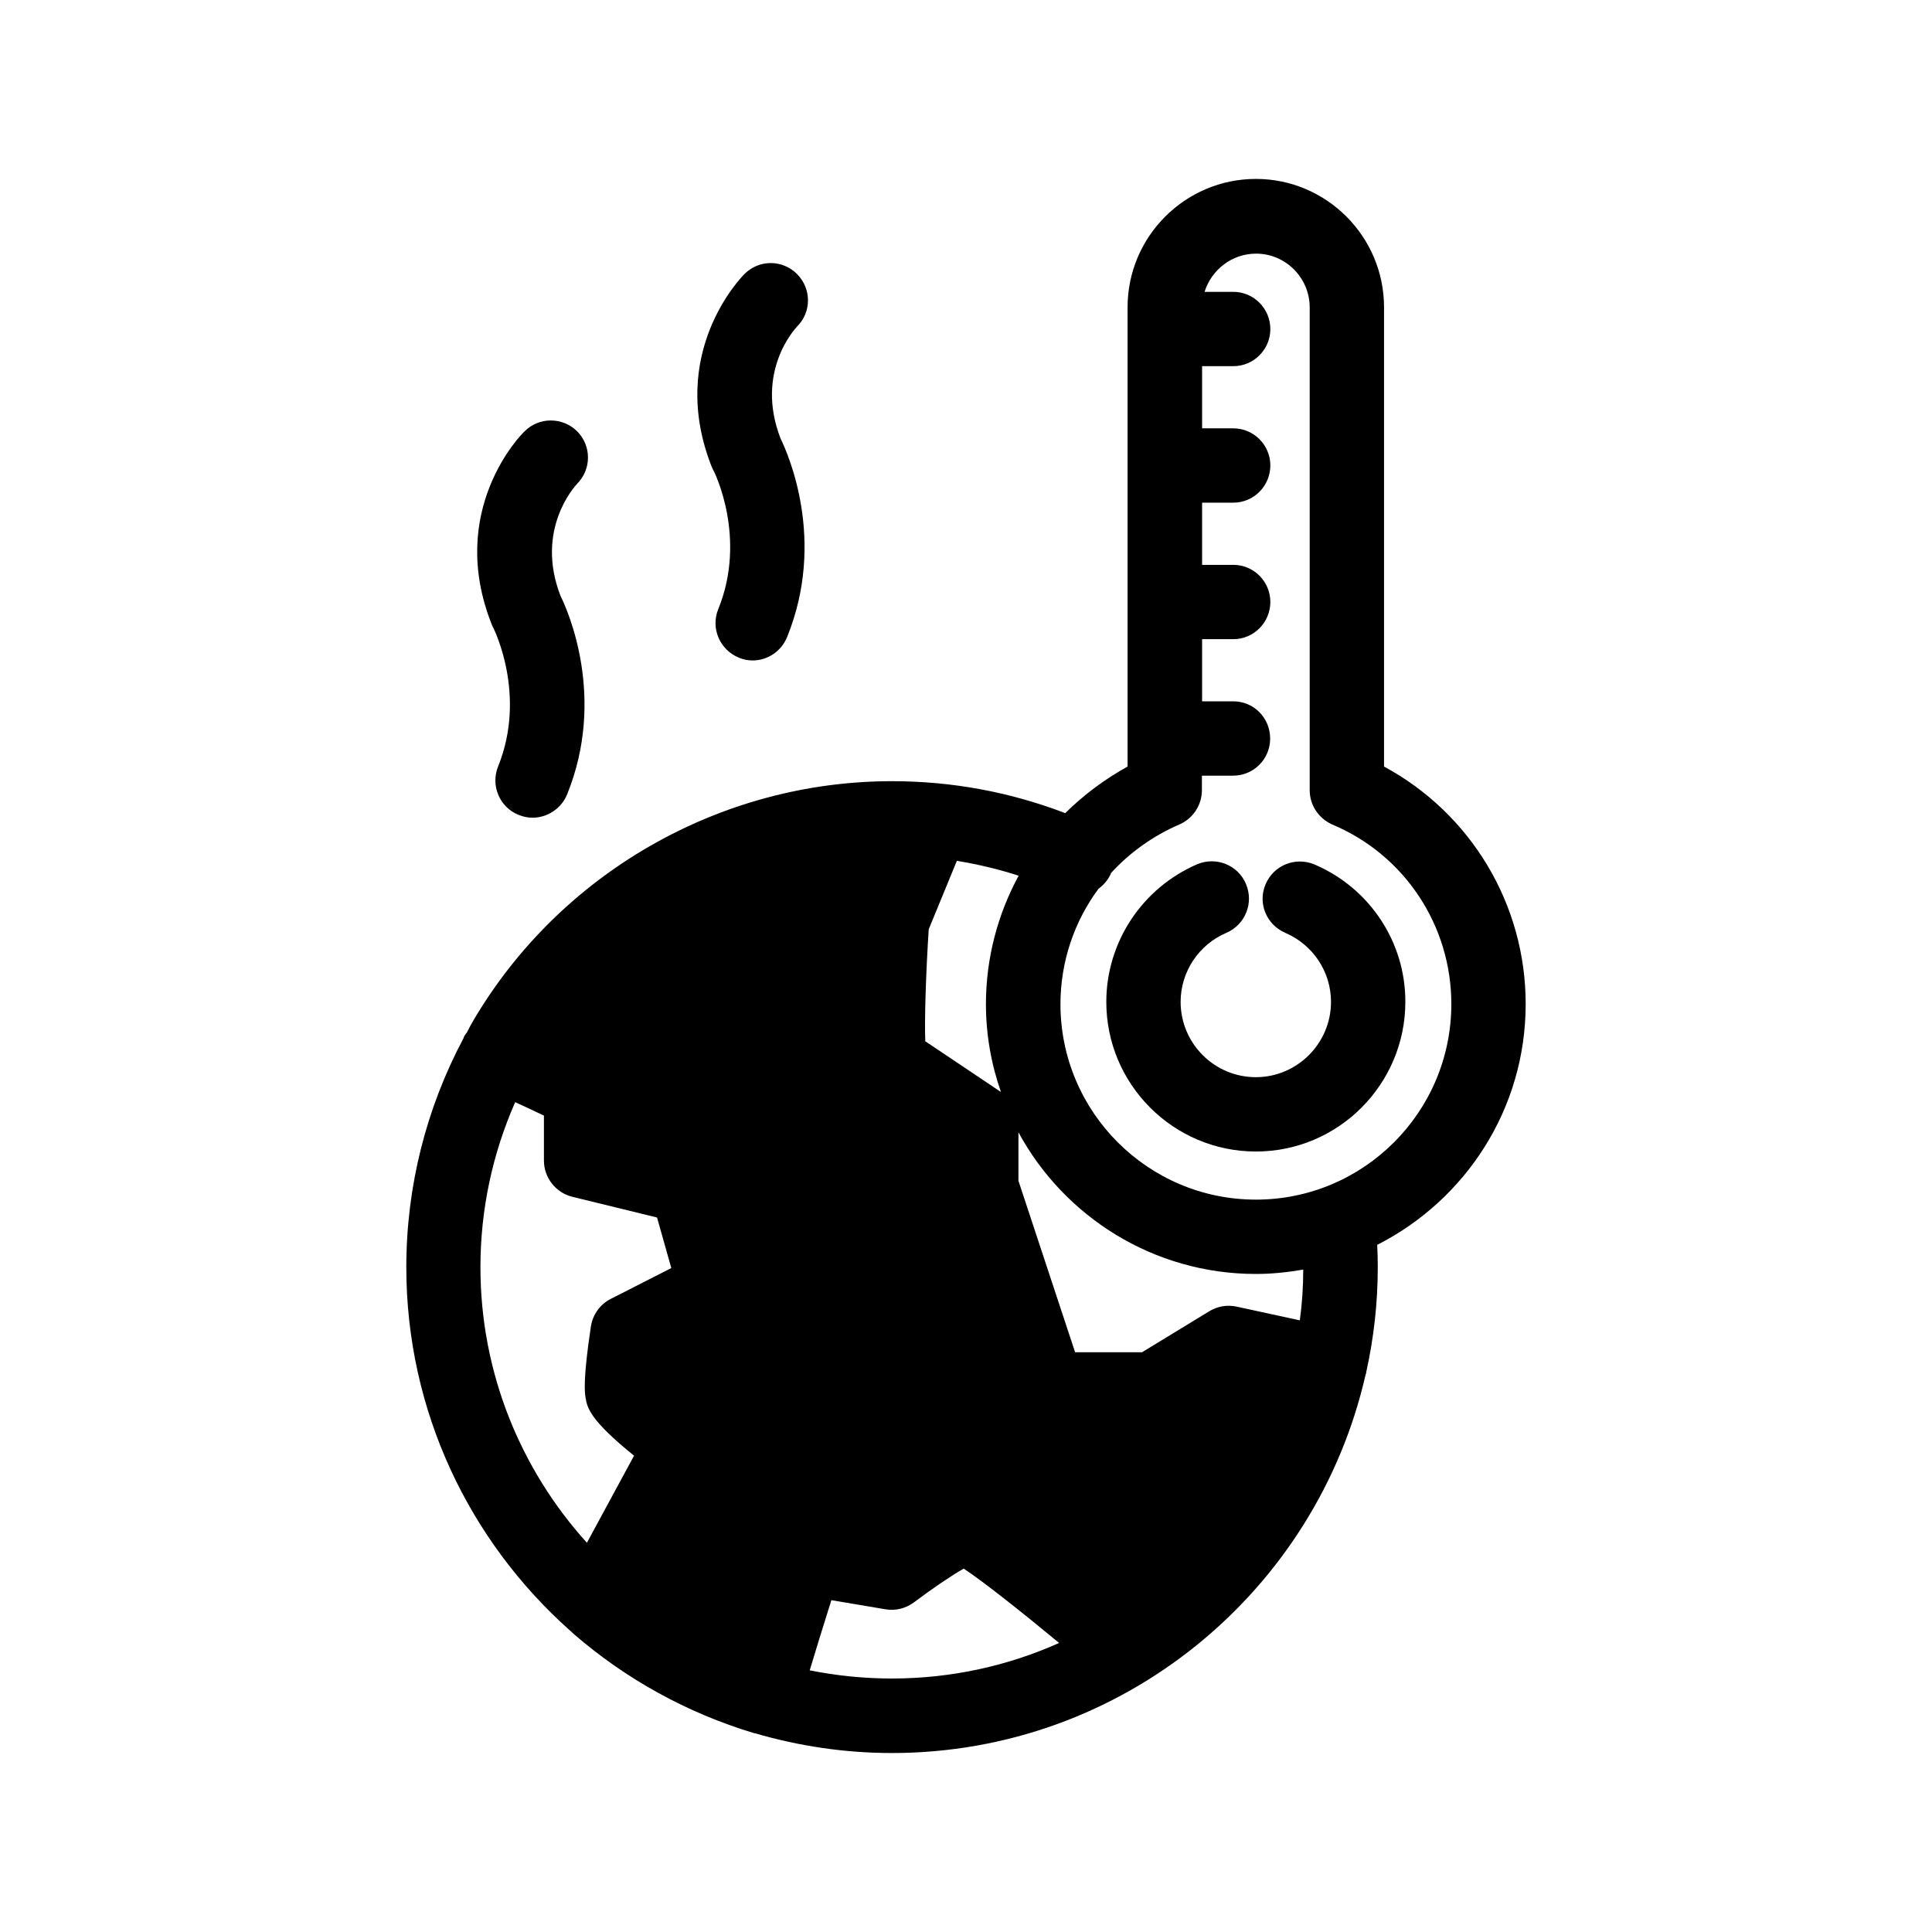
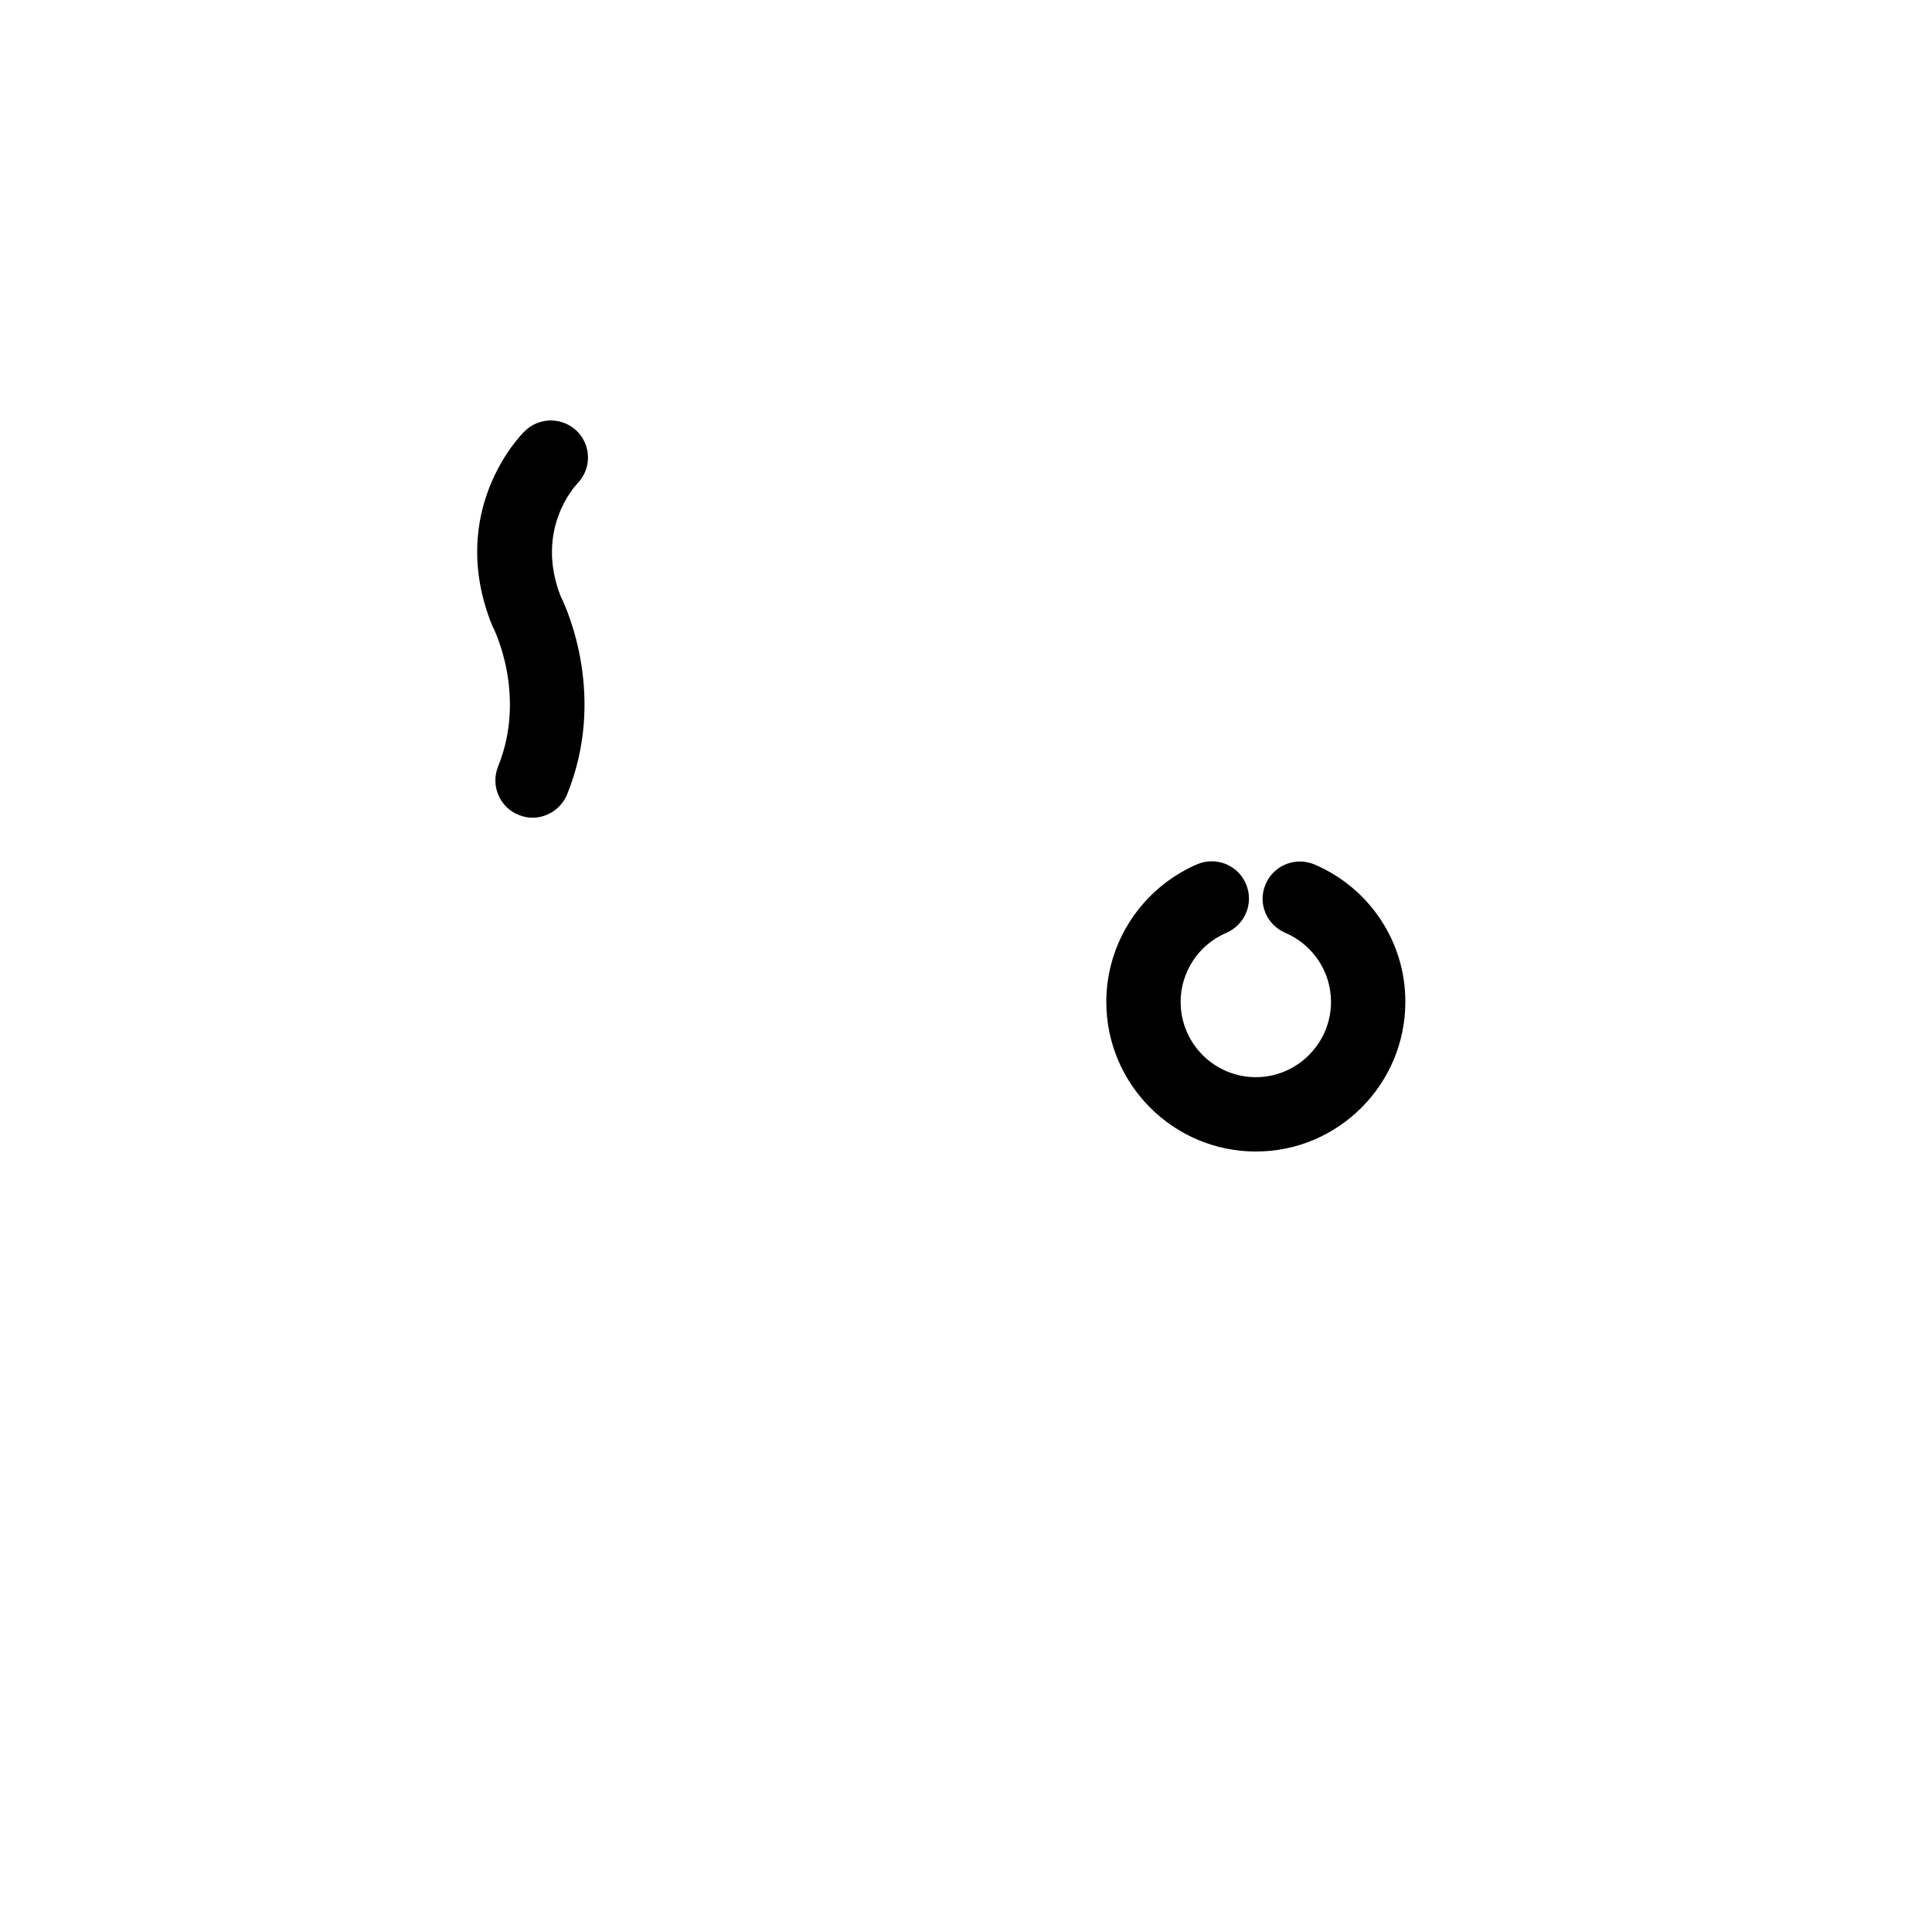
<svg xmlns="http://www.w3.org/2000/svg" fill="#000000" width="800px" height="800px" version="1.1" viewBox="144 144 512 512">
  <g>
-     <path d="m548.32 410.07c0-26.449-14.508-50.48-37.535-62.926v-121.72c0-18.742-15.266-34.008-33.957-34.008-18.742 0-34.008 15.266-34.008 34.008v121.72c-6.094 3.375-11.688 7.559-16.523 12.344-14.609-5.594-29.977-8.465-45.945-8.465-45.492 0-88.066 24.383-111.09 63.73-0.555 0.961-1.059 1.918-1.562 2.926-0.305 0.301-0.555 0.703-0.758 1.105-0.051 0.102-0.051 0.254-0.102 0.355-9.922 18.59-15.164 39.398-15.164 60.656 0 38.238 16.777 72.598 43.277 96.227 0.402 0.352 0.754 0.656 1.109 1.008 13.652 11.84 29.926 20.906 47.711 26.25 0.051 0 0.102 0.051 0.203 0.051h0.102c11.535 3.375 23.727 5.238 36.273 5.238 61.262 0 112.55-42.977 125.55-100.31 0.098-0.148 0.148-0.25 0.148-0.453 0-0.102 0-0.203 0.051-0.352 1.965-8.918 3.023-18.137 3.023-27.66 0-1.965-0.051-3.93-0.152-5.894 23.328-11.84 39.348-35.922 39.348-63.832zm-158.2-19.801 7.457-18.137c5.543 0.906 11.035 2.215 16.375 3.93-5.543 10.227-8.668 21.867-8.668 34.008 0 8.16 1.41 15.973 3.981 23.328-3.125-2.117-14.008-9.422-20.051-13.453-0.254-5.894 0.199-18.641 0.906-29.676zm-90.586 162.58c-17.531-19.398-28.215-45.039-28.215-73.051 0-15.164 3.176-30.027 9.219-43.73l7.609 3.574v11.941c0 4.535 3.176 8.516 7.508 9.574l22.469 5.492 3.777 13.398-16.02 8.16c-2.82 1.41-4.785 4.133-5.289 7.305-2.168 14.359-1.613 17.734-1.41 18.895 0.453 2.621 1.008 5.793 12.848 15.367zm80.812 35.973c-7.406 0-14.711-0.754-21.766-2.168 1.512-5.09 3.578-11.688 5.742-18.59l14.359 2.418c2.719 0.453 5.391-0.25 7.559-1.863 4.684-3.527 9.926-7.106 13.148-8.918 5.137 3.375 15.367 11.484 25.289 19.699-13.5 6.043-28.516 9.422-44.332 9.422zm108.12-94.918-16.727-3.629c-2.519-0.555-5.09-0.102-7.258 1.211l-17.832 10.879h-17.734l-15.016-45.441v-12.848c12.09 22.32 35.77 37.535 62.926 37.535 4.281 0 8.465-0.453 12.543-1.16 0.004 4.586-0.301 9.02-0.902 13.453zm-11.641-31.992c-28.566 0-51.793-23.227-51.793-51.793 0-11.285 3.68-21.965 10.078-30.582 1.359-1.008 2.519-2.316 3.273-3.981 0-0.051 0-0.152 0.051-0.203 4.938-5.391 11.082-9.824 18.086-12.848 3.629-1.562 5.996-5.141 5.996-9.117v-3.828h8.262c5.441 0 9.824-4.383 9.824-9.824 0.004-5.441-4.281-9.875-9.77-9.875h-8.266v-16.473h8.262c5.441 0 9.824-4.434 9.824-9.875 0-5.391-4.383-9.824-9.824-9.824h-8.262v-16.477h8.262c5.441 0 9.824-4.434 9.824-9.875 0-5.391-4.383-9.824-9.824-9.824h-8.262v-16.473h8.262c5.441 0 9.824-4.434 9.824-9.824 0-5.441-4.383-9.875-9.824-9.875h-7.606c1.812-5.793 7.203-10.125 13.652-10.125 7.809 0 14.207 6.398 14.207 14.258v127.92c0 3.981 2.367 7.508 5.996 9.117 19.195 8.059 31.539 26.801 31.539 47.559 0 28.617-23.227 51.844-51.793 51.844z" />
    <path d="m492.35 373.09c-5.039-2.117-10.832 0.203-12.949 5.238-2.164 4.992 0.203 10.734 5.238 12.898 7.356 3.176 12.09 10.328 12.09 18.289 0 10.984-8.969 19.949-19.902 19.949-11.035 0-19.949-8.969-19.949-19.949 0-7.961 4.785-15.164 12.09-18.289 5.039-2.168 7.356-7.91 5.238-12.949s-7.91-7.356-12.949-5.238c-14.551 6.301-24.074 20.609-24.074 36.477 0 21.867 17.785 39.648 39.648 39.648 21.867 0 39.598-17.836 39.598-39.648 0.055-15.867-9.469-30.176-24.078-36.426z" />
    <path d="m274.8 310.52c0.051 0.148 8.867 17.633 1.211 36.574-2.066 5.09 0.402 10.832 5.391 12.848 1.258 0.504 2.469 0.758 3.727 0.758 3.879 0 7.609-2.367 9.168-6.195 10.379-25.594 0.25-48.566-1.762-52.598-6.801-17.582 3.828-29.07 4.434-29.727 3.777-3.828 3.828-9.977 0-13.855-3.828-3.828-10.078-3.879-13.906-0.051-0.957 0.805-20.805 21.008-8.715 51.289 0.102 0.301 0.254 0.652 0.453 0.957z" />
-     <path d="m333.14 268.8c0.098 0.152 8.914 17.684 1.207 36.629-2.066 5.039 0.402 10.781 5.441 12.848 1.16 0.504 2.418 0.754 3.68 0.754 3.879 0 7.559-2.367 9.117-6.195 10.43-25.645 0.25-48.566-1.715-52.598-6.852-17.633 3.777-29.07 4.383-29.727 3.828-3.828 3.828-9.977 0-13.855-3.828-3.879-10.023-3.926-13.902-0.098-0.855 0.855-20.758 21.059-8.664 51.336 0.148 0.305 0.301 0.656 0.453 0.906z" />
  </g>
</svg>